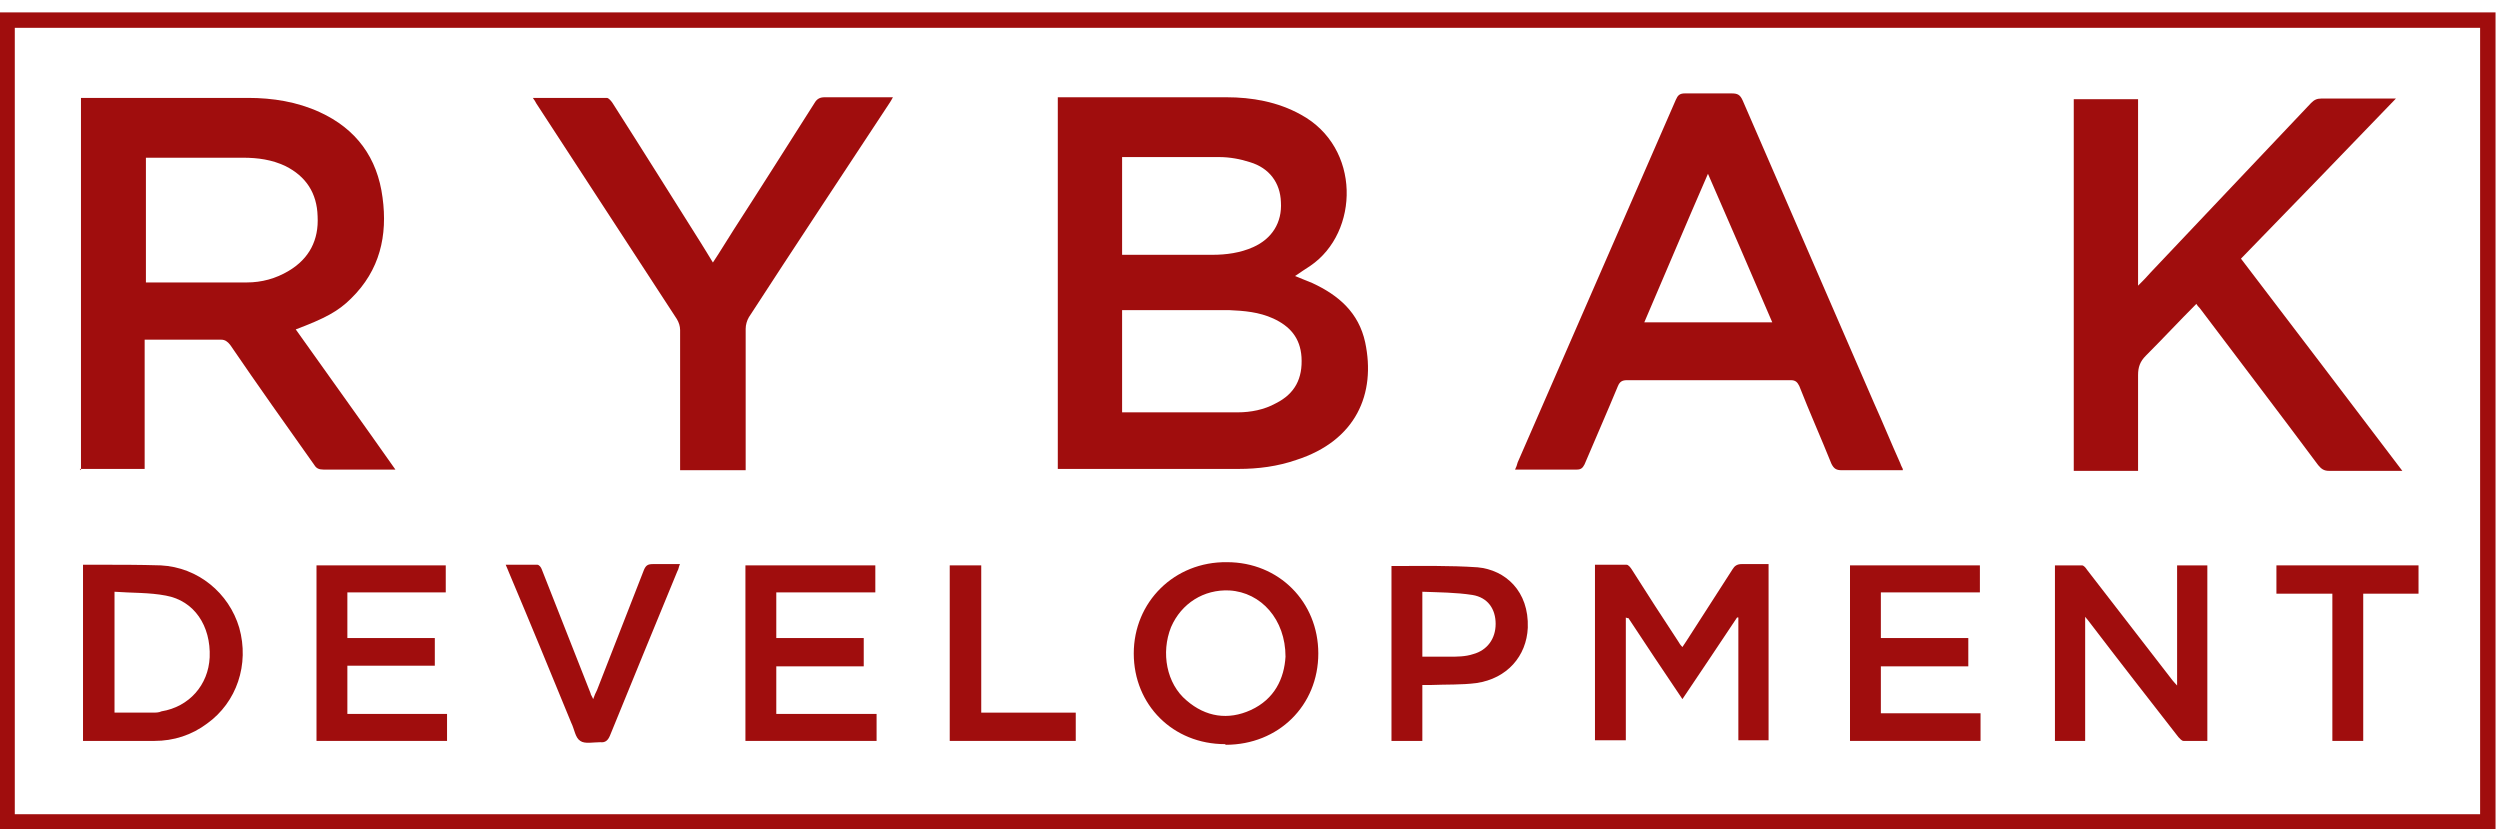
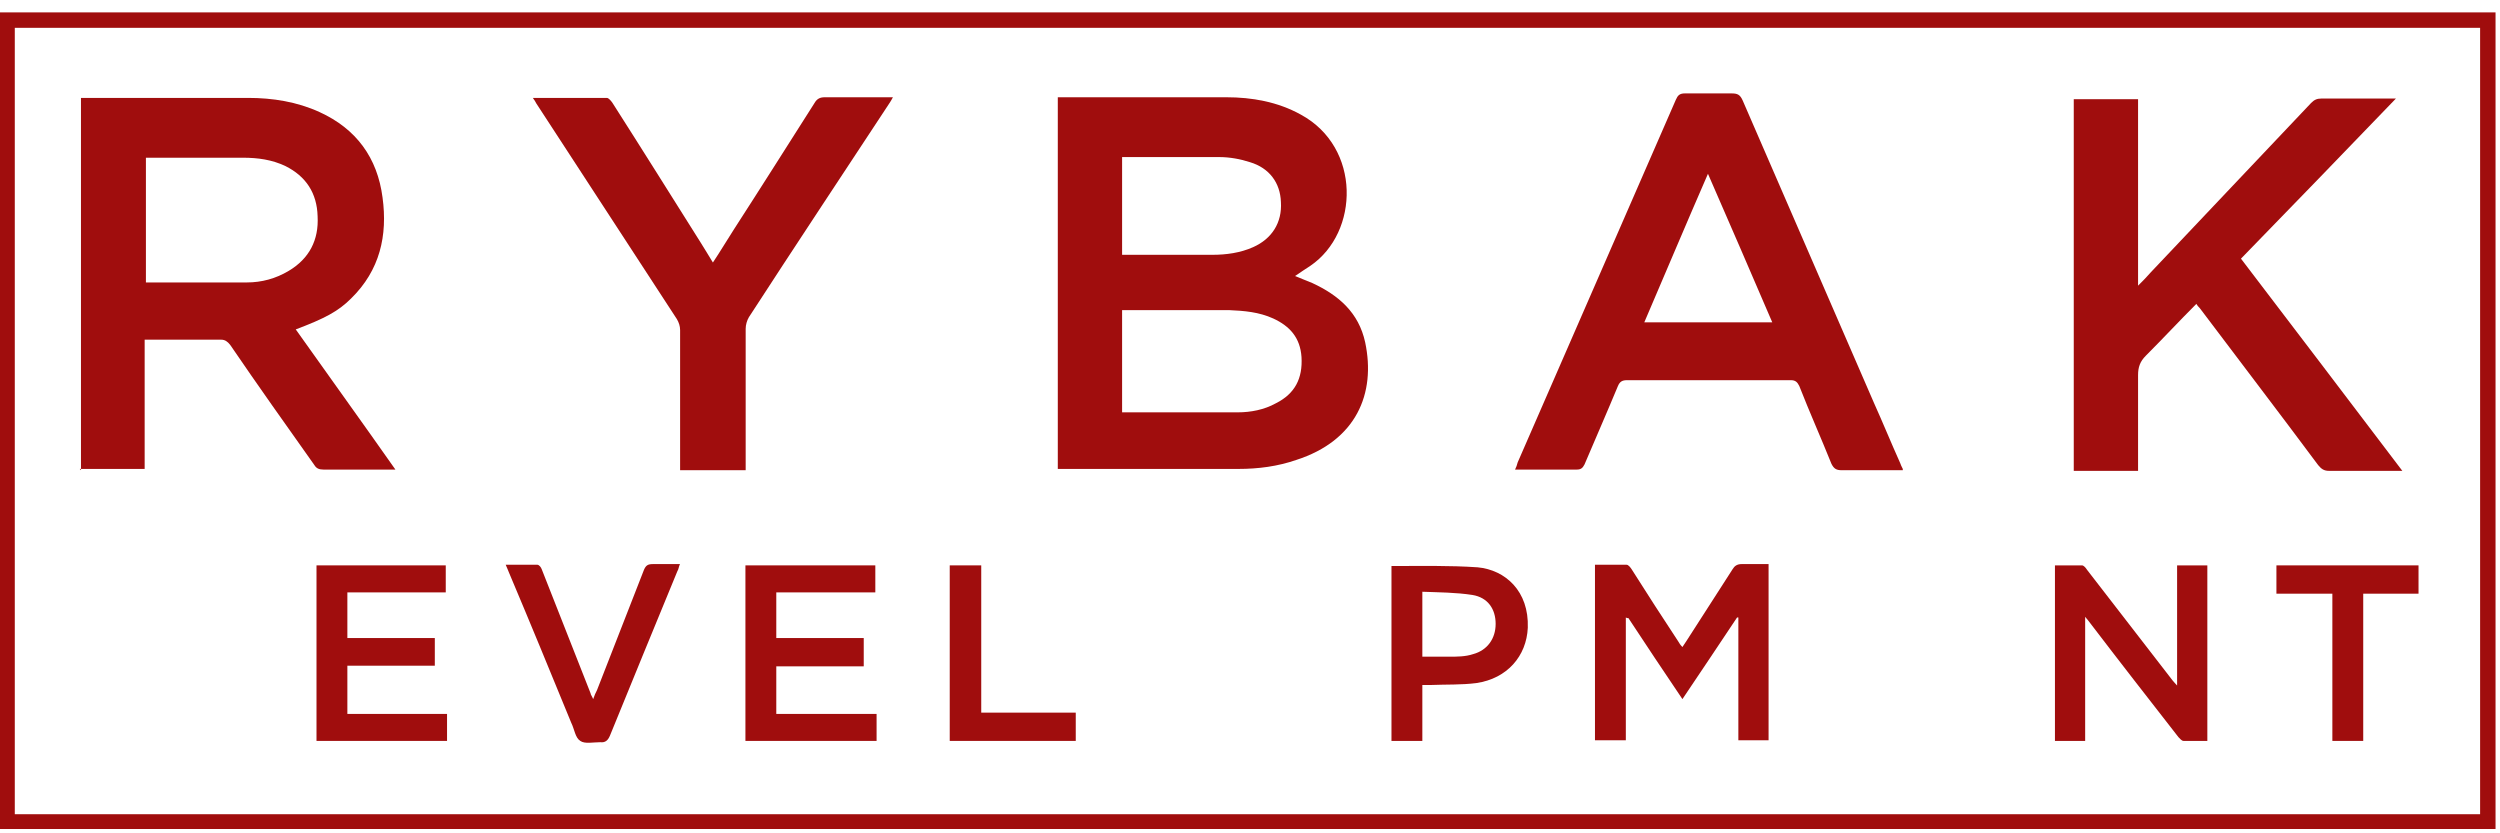
<svg xmlns="http://www.w3.org/2000/svg" width="93" height="31" viewBox="0 0 93 31" fill="none">
  <path d="M0.55 1.035H92.26V30.289H0.55V1.035ZM0 30.839H92.834V0.461H0V30.839Z" fill="#A00D0D" />
  <path d="M41.742 9.479C41.742 9.479 41.837 9.479 41.885 9.479C42.962 9.479 44.014 9.479 45.091 9.479C45.617 9.479 46.143 9.407 46.621 9.192C47.315 8.881 47.698 8.283 47.65 7.517C47.626 6.8 47.219 6.25 46.502 6.034C46.143 5.915 45.736 5.843 45.354 5.843C44.23 5.843 43.105 5.843 41.981 5.843C41.909 5.843 41.814 5.843 41.742 5.843V9.503V9.479ZM41.742 11.56V15.339C41.742 15.339 41.814 15.339 41.861 15.339C43.273 15.339 44.66 15.339 46.047 15.339C46.526 15.339 47.028 15.243 47.459 15.004C48.176 14.646 48.463 14.072 48.416 13.282C48.368 12.565 47.985 12.134 47.363 11.847C46.837 11.608 46.287 11.56 45.713 11.536C44.469 11.536 43.225 11.536 41.981 11.536C41.909 11.536 41.814 11.536 41.742 11.536M39.35 17.468V3.618H39.613C41.622 3.618 43.608 3.618 45.617 3.618C46.574 3.618 47.531 3.786 48.392 4.264C50.64 5.484 50.568 8.642 48.75 9.885C48.559 10.005 48.392 10.125 48.176 10.268C48.392 10.364 48.607 10.436 48.822 10.531C49.803 10.986 50.544 11.632 50.784 12.732C51.19 14.646 50.449 16.392 48.224 17.109C47.531 17.349 46.813 17.444 46.071 17.444C43.895 17.444 41.742 17.444 39.565 17.444C39.493 17.444 39.446 17.444 39.35 17.444" fill="#A00D0D" />
  <path d="M5.428 10.507C5.428 10.507 5.5 10.507 5.548 10.507C6.768 10.507 7.988 10.507 9.184 10.507C9.734 10.507 10.26 10.364 10.739 10.077C11.504 9.622 11.863 8.929 11.815 8.044C11.791 7.183 11.384 6.561 10.619 6.178C10.117 5.939 9.59 5.867 9.04 5.867C7.916 5.867 6.792 5.867 5.668 5.867H5.428V10.507ZM3.012 17.492V3.642H3.276C5.261 3.642 7.246 3.642 9.232 3.642C10.141 3.642 11.05 3.786 11.887 4.169C13.25 4.79 14.04 5.867 14.231 7.35C14.422 8.761 14.135 10.053 13.059 11.105C12.58 11.584 12.078 11.847 11.002 12.254C12.222 13.976 13.466 15.698 14.709 17.468C14.59 17.468 14.518 17.468 14.446 17.468C13.633 17.468 12.844 17.468 12.03 17.468C11.863 17.468 11.767 17.42 11.695 17.301C10.643 15.818 9.59 14.335 8.562 12.828C8.466 12.708 8.371 12.636 8.227 12.636C7.366 12.636 6.505 12.636 5.62 12.636H5.381V17.444H2.965L3.012 17.492Z" fill="#A00D0D" />
  <path d="M81.713 11.296C81.067 11.942 80.469 12.588 79.823 13.234C79.608 13.449 79.536 13.665 79.536 13.952C79.536 15.052 79.536 16.152 79.536 17.253V17.516H77.144V3.69H79.536V10.627C79.728 10.435 79.871 10.292 80.015 10.124C82 8.019 83.985 5.938 85.971 3.833C86.09 3.714 86.186 3.666 86.353 3.666C87.191 3.666 88.028 3.666 88.865 3.666C88.937 3.666 89.009 3.666 89.128 3.666C87.191 5.675 85.301 7.637 83.364 9.622C85.349 12.229 87.358 14.861 89.367 17.516C89.248 17.516 89.176 17.516 89.08 17.516C88.267 17.516 87.454 17.516 86.641 17.516C86.449 17.516 86.353 17.444 86.234 17.3C84.775 15.339 83.292 13.402 81.833 11.464C81.785 11.416 81.737 11.368 81.689 11.273" fill="#A00D0D" />
  <path d="M61.192 11.99H65.928C65.139 10.149 64.35 8.331 63.536 6.465C62.723 8.331 61.958 10.149 61.168 11.99M70.784 17.492H70.521C69.851 17.492 69.181 17.492 68.512 17.492C68.32 17.492 68.225 17.444 68.129 17.253C67.746 16.296 67.316 15.339 66.933 14.358C66.861 14.215 66.79 14.143 66.622 14.143C64.589 14.143 62.556 14.143 60.522 14.143C60.355 14.143 60.259 14.191 60.188 14.358C59.781 15.339 59.35 16.32 58.944 17.277C58.872 17.42 58.8 17.468 58.657 17.468C57.915 17.468 57.15 17.468 56.36 17.468C56.408 17.372 56.432 17.301 56.456 17.205C58.417 12.708 60.379 8.211 62.34 3.714C62.412 3.547 62.484 3.475 62.675 3.475C63.249 3.475 63.823 3.475 64.421 3.475C64.637 3.475 64.732 3.523 64.828 3.738C66.455 7.493 68.081 11.225 69.708 14.98C70.043 15.722 70.354 16.487 70.688 17.229C70.712 17.301 70.736 17.349 70.784 17.444" fill="#A00D0D" />
  <path d="M19.798 3.642C20.755 3.642 21.664 3.642 22.573 3.642C22.645 3.642 22.74 3.762 22.788 3.834C23.888 5.556 24.965 7.278 26.065 9.024C26.209 9.264 26.352 9.479 26.52 9.766C26.807 9.335 27.046 8.929 27.309 8.522C28.314 6.967 29.294 5.412 30.299 3.834C30.395 3.666 30.514 3.618 30.682 3.618C31.519 3.618 32.332 3.618 33.217 3.618C33.169 3.714 33.121 3.786 33.074 3.858C31.328 6.513 29.581 9.144 27.859 11.799C27.787 11.919 27.739 12.086 27.739 12.23C27.739 13.88 27.739 15.555 27.739 17.205V17.492H25.3V17.205C25.3 15.555 25.3 13.928 25.3 12.277C25.3 12.134 25.252 11.99 25.18 11.871C23.434 9.192 21.688 6.513 19.942 3.834C19.918 3.786 19.894 3.738 19.822 3.642" fill="#A00D0D" />
  <path d="M60.481 22.97V27.538H59.333V21.008C59.715 21.008 60.122 21.008 60.505 21.008C60.577 21.008 60.648 21.104 60.696 21.175C61.27 22.084 61.844 22.97 62.442 23.878C62.466 23.926 62.514 23.998 62.586 24.07C62.634 23.998 62.682 23.926 62.729 23.855C63.303 22.97 63.878 22.061 64.452 21.175C64.523 21.056 64.619 20.984 64.787 20.984C65.121 20.984 65.456 20.984 65.791 20.984V27.538H64.667V22.97H64.619C63.949 23.974 63.28 24.979 62.586 26.007C61.892 24.979 61.222 23.974 60.577 22.993C60.577 22.993 60.553 22.993 60.529 22.993" fill="#A00D0D" />
  <path d="M80.988 25.529V21.032H82.113V27.562C81.802 27.562 81.515 27.562 81.228 27.562C81.156 27.562 81.084 27.467 81.036 27.419C79.936 26.008 78.836 24.596 77.759 23.185C77.711 23.113 77.663 23.065 77.568 22.946V27.562H76.444V21.032C76.778 21.032 77.113 21.032 77.448 21.032C77.52 21.032 77.592 21.128 77.64 21.2C78.692 22.563 79.769 23.951 80.821 25.314C80.869 25.362 80.917 25.433 81.012 25.529" fill="#A00D0D" />
-   <path d="M47.821 24.429C47.821 23.041 46.912 22.037 45.74 21.965C44.783 21.917 43.946 22.444 43.563 23.329C43.181 24.285 43.396 25.433 44.138 26.055C44.855 26.677 45.692 26.797 46.529 26.414C47.414 26.008 47.773 25.242 47.821 24.429ZM45.573 27.682C43.635 27.682 42.176 26.223 42.176 24.309C42.176 22.396 43.683 20.889 45.644 20.913C47.582 20.913 49.041 22.396 49.041 24.309C49.041 26.247 47.558 27.706 45.597 27.706" fill="#A00D0D" />
-   <path d="M4.26 22.013V26.51C4.738 26.51 5.217 26.51 5.671 26.51C5.791 26.51 5.91 26.51 6.006 26.462C7.035 26.295 7.752 25.481 7.8 24.453C7.848 23.281 7.226 22.348 6.174 22.157C5.552 22.037 4.906 22.061 4.26 22.013ZM3.088 21.008H3.638C4.427 21.008 5.193 21.008 5.982 21.032C7.37 21.104 8.518 22.061 8.9 23.352C9.283 24.716 8.805 26.127 7.704 26.916C7.13 27.347 6.461 27.562 5.743 27.562C4.906 27.562 4.045 27.562 3.184 27.562C3.16 27.562 3.112 27.562 3.088 27.562V21.008Z" fill="#A00D0D" />
-   <path d="M73.221 23.735V24.788H69.968V26.534H73.676V27.562H68.82V21.032H73.652V22.037H69.968V23.735H73.221Z" fill="#A00D0D" />
  <path d="M12.922 23.735H16.175V24.764H12.922V26.558H16.63V27.562H11.774V21.032H16.582V22.037H12.922V23.735Z" fill="#A00D0D" />
  <path d="M28.878 22.037V23.735H32.131V24.788H28.878V26.558H32.609V27.562H27.73V21.032H32.562V22.037H28.878Z" fill="#A00D0D" />
  <path d="M52.911 24.429C53.246 24.429 53.581 24.429 53.892 24.429C54.203 24.429 54.514 24.429 54.801 24.333C55.327 24.19 55.638 23.759 55.638 23.209C55.638 22.659 55.351 22.228 54.777 22.133C54.155 22.037 53.533 22.037 52.911 22.013V24.405V24.429ZM52.911 25.482V27.563H51.763V21.056C51.763 21.056 51.787 21.056 51.811 21.056C52.864 21.056 53.916 21.032 54.968 21.104C55.997 21.2 56.882 21.989 56.834 23.353C56.786 24.405 56.069 25.242 54.921 25.41C54.37 25.482 53.796 25.458 53.222 25.482C53.127 25.482 53.031 25.482 52.911 25.482Z" fill="#A00D0D" />
  <path d="M18.812 21.008C19.219 21.008 19.602 21.008 19.985 21.008C20.056 21.008 20.128 21.104 20.152 21.175C20.75 22.706 21.372 24.261 21.97 25.792C21.97 25.84 22.018 25.888 22.066 26.007C22.113 25.864 22.161 25.768 22.209 25.672C22.783 24.189 23.381 22.683 23.955 21.199C24.027 21.032 24.099 20.984 24.29 20.984C24.625 20.984 24.936 20.984 25.295 20.984C25.247 21.08 25.247 21.175 25.199 21.247C24.362 23.28 23.525 25.314 22.688 27.371C22.616 27.538 22.52 27.634 22.329 27.61C22.066 27.61 21.755 27.682 21.587 27.562C21.396 27.442 21.372 27.132 21.252 26.892C20.487 25.027 19.721 23.161 18.932 21.295C18.908 21.223 18.86 21.128 18.812 21.008Z" fill="#A00D0D" />
  <path d="M84.683 22.085V21.032H89.969V22.085H87.912V27.562H86.764V22.085H84.683Z" fill="#A00D0D" />
  <path d="M35.33 21.032H36.502V26.51H40.018V27.562H35.33V21.032Z" fill="#A00D0D" />
</svg>